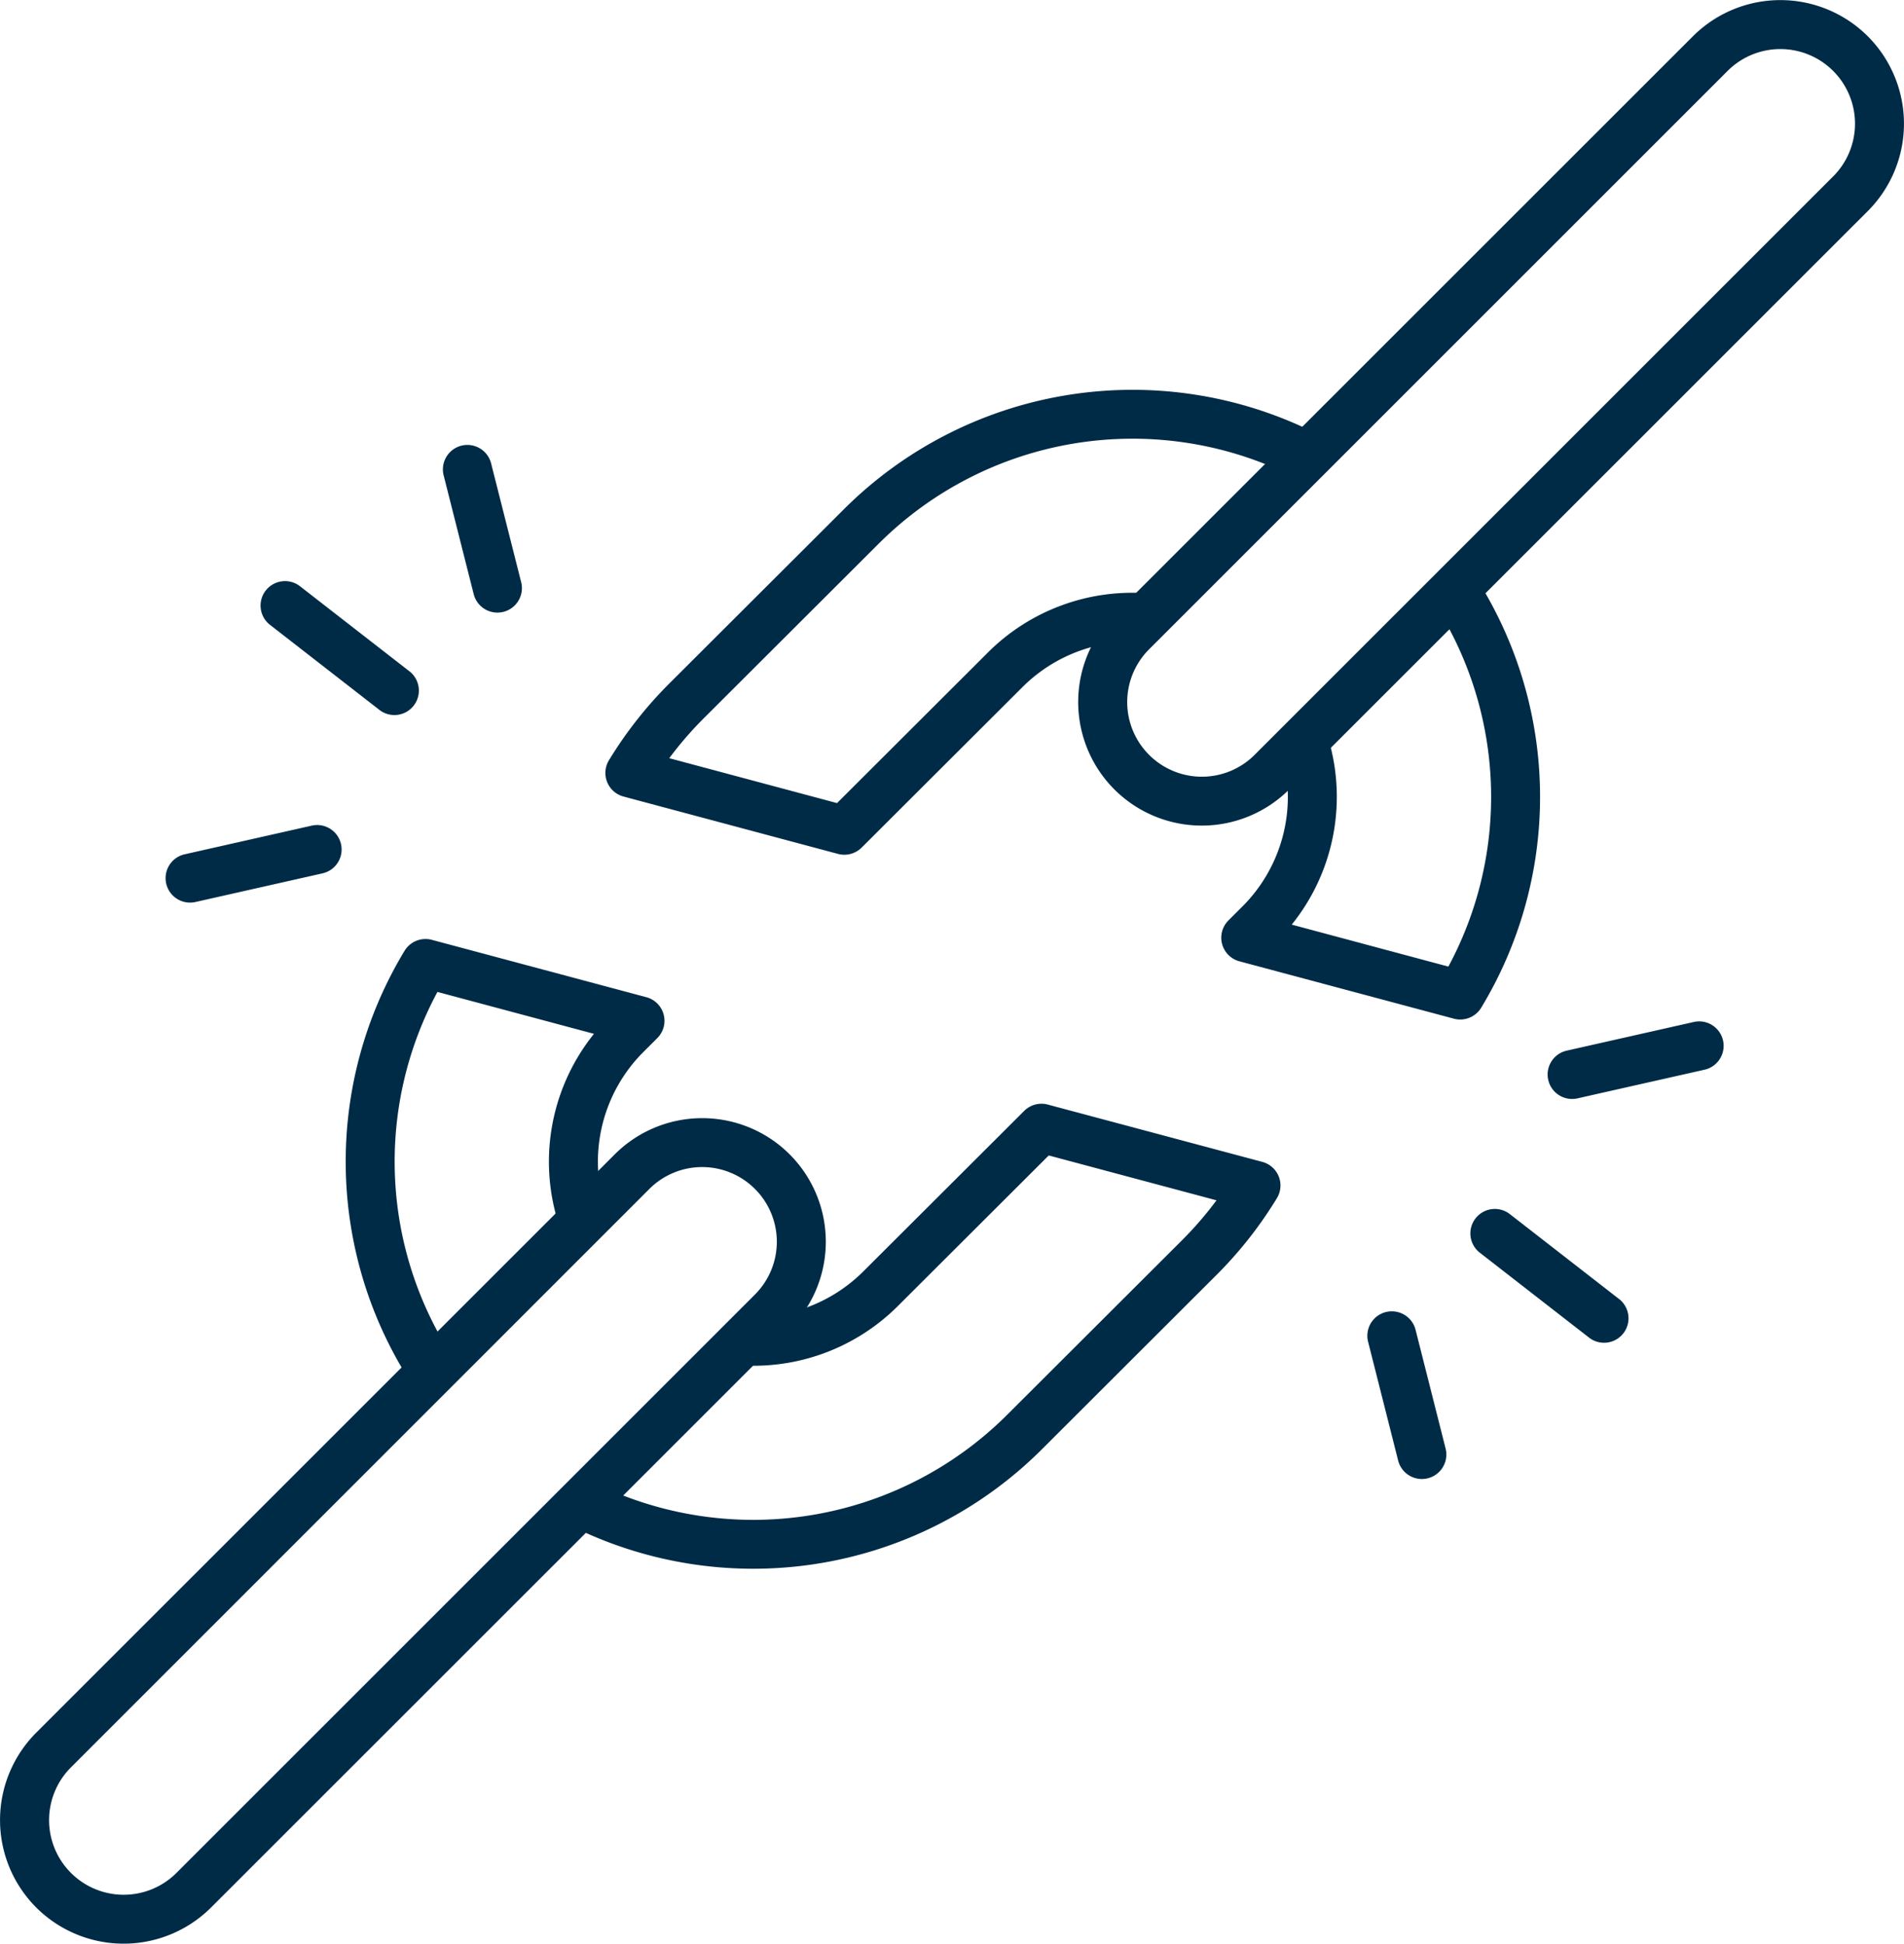
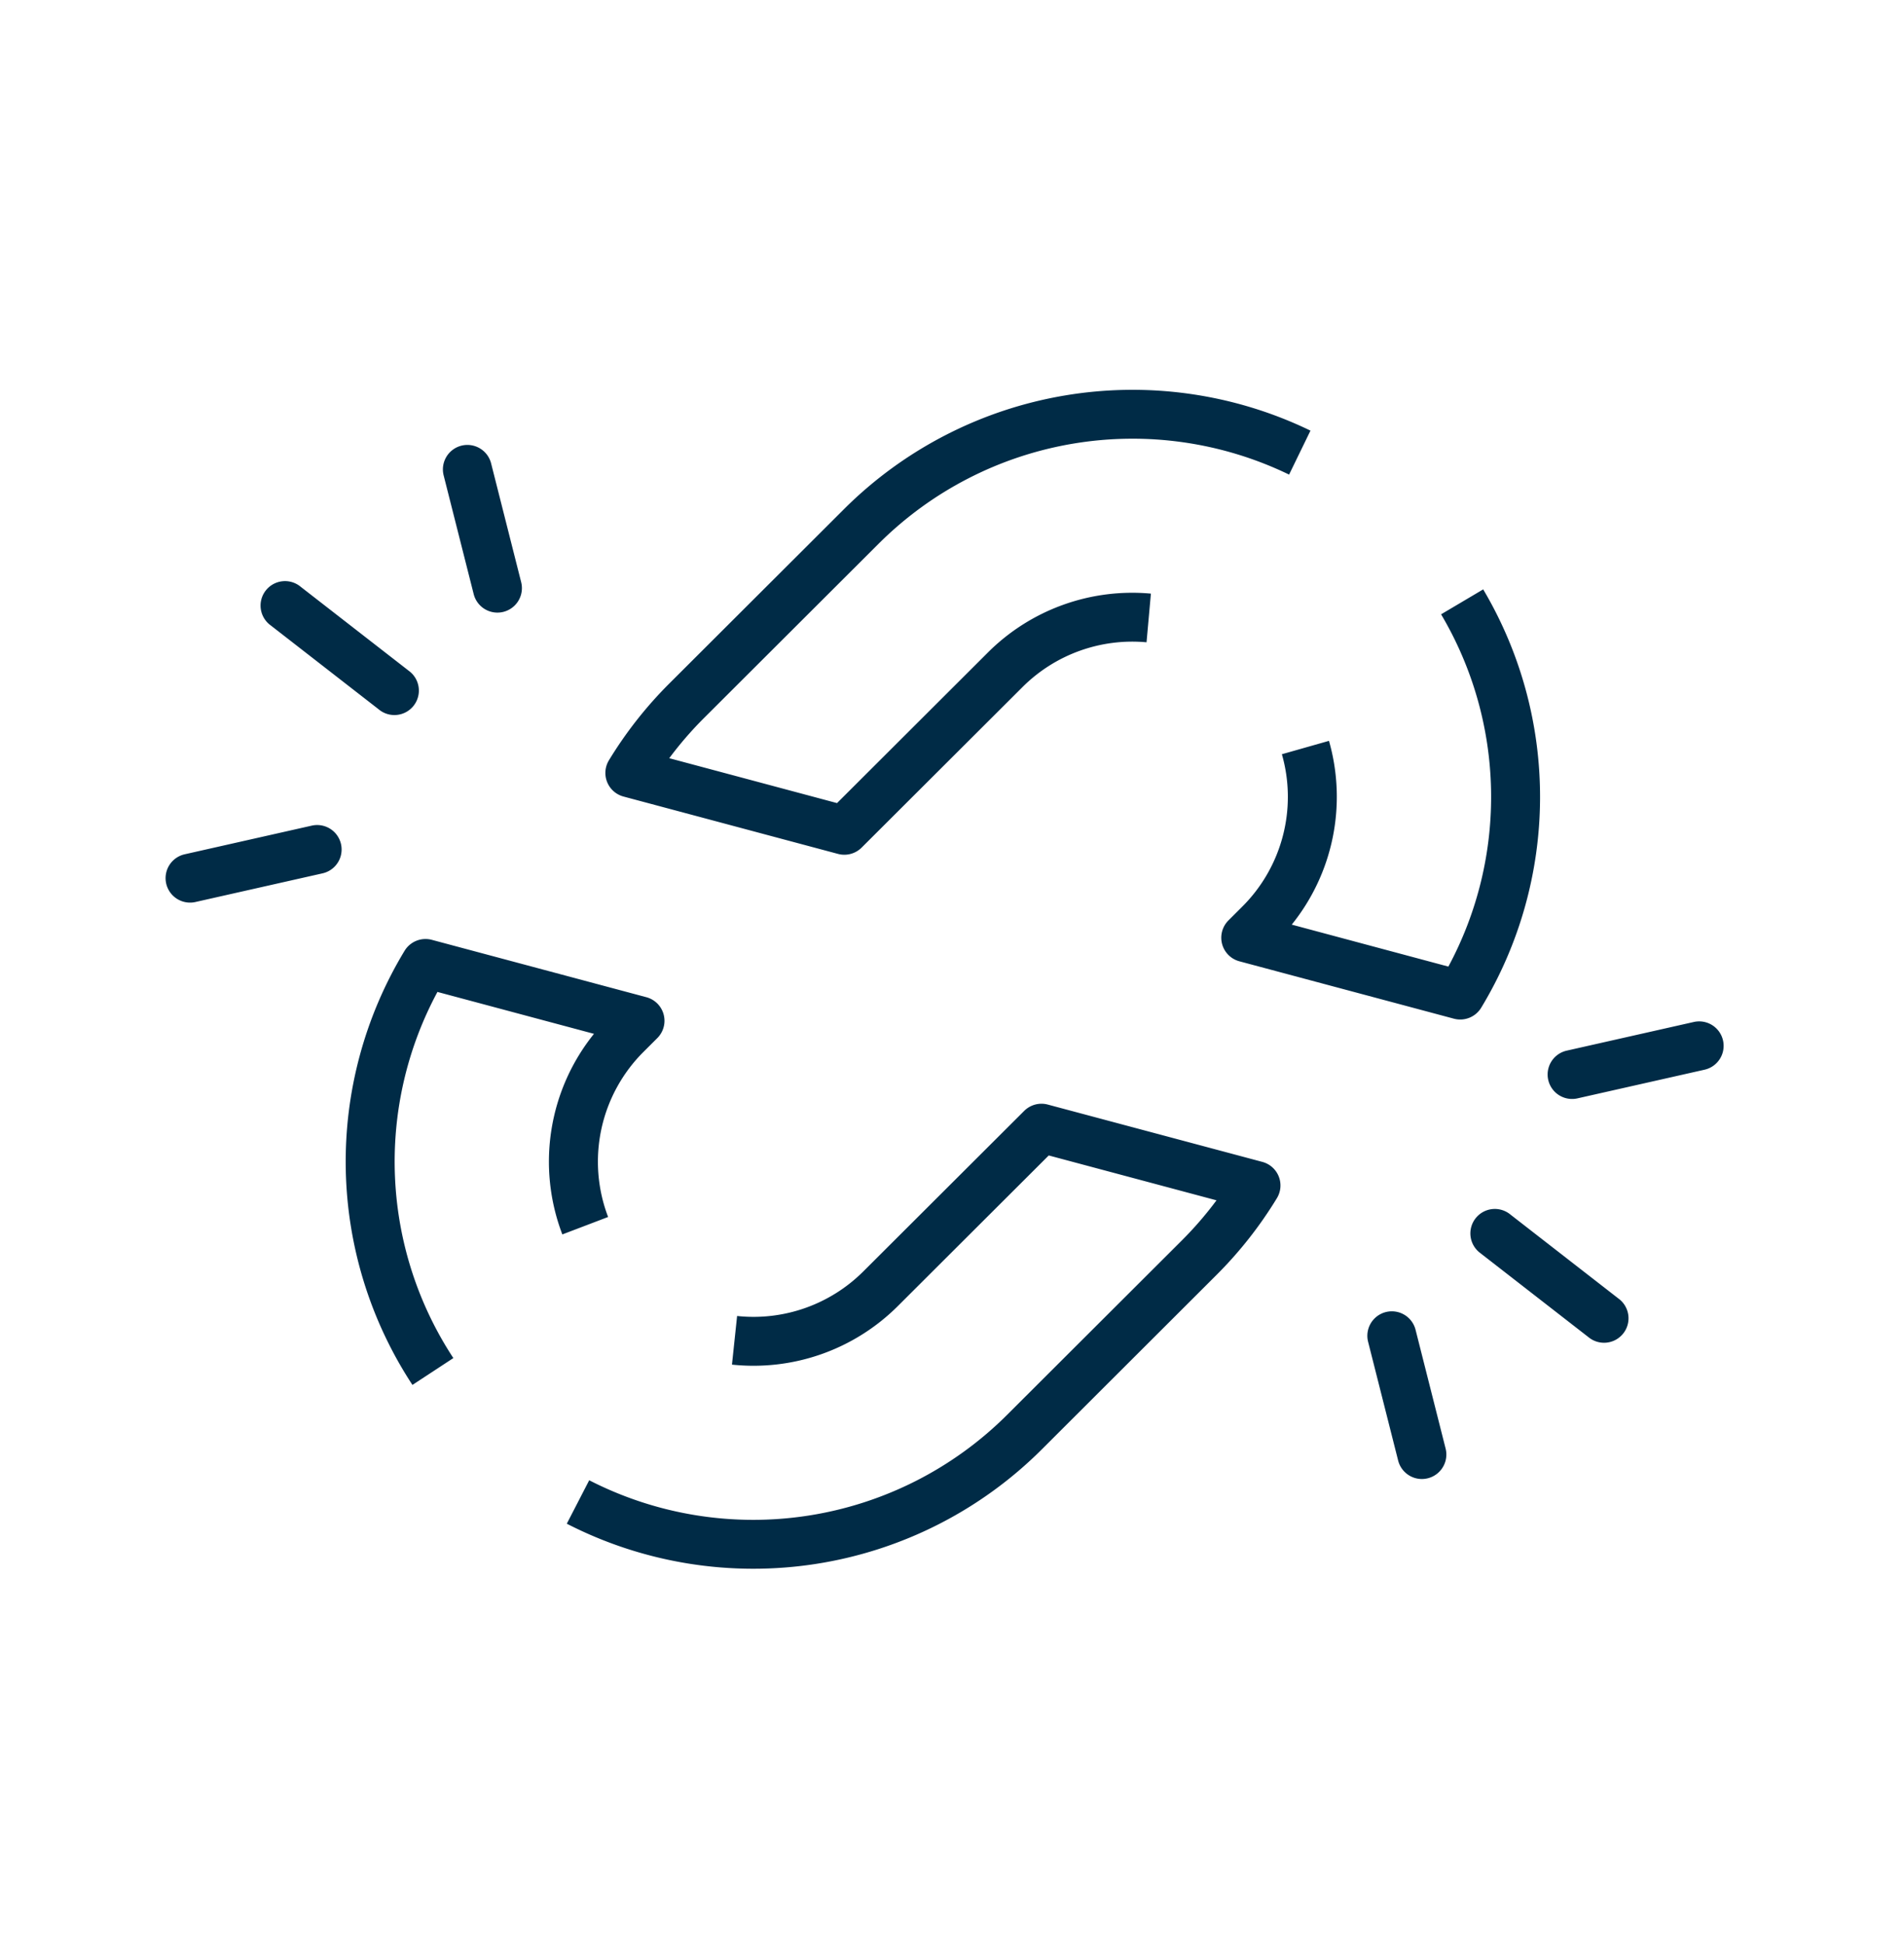
<svg xmlns="http://www.w3.org/2000/svg" width="107.73" height="110" viewBox="0 0 107.73 110">
  <g id="break-chain" transform="translate(-11.932 -9.374)">
-     <path id="Контур_40033" data-name="Контур 40033" d="M56.61,84.592a7,7,0,0,0,0-9.893l0,0a7,7,0,0,0-9.893,0L13.981,107.429a7,7,0,0,0,0,9.893l0,0a7,7,0,0,0,9.893,0ZM54.65,82.631,21.917,115.364a4.222,4.222,0,0,1-5.971,0l0,0a4.223,4.223,0,0,1,0-5.972L48.675,76.657a4.222,4.222,0,0,1,5.971,0l0,0A4.223,4.223,0,0,1,54.65,82.631ZM117.613,21.32a7,7,0,0,0,0-9.893l0,0a7,7,0,0,0-9.894,0L74.984,44.156a7,7,0,0,0,0,9.893l0,0a7,7,0,0,0,9.893,0Zm-1.961-1.961L82.92,52.092a4.222,4.222,0,0,1-5.972,0l0,0a4.222,4.222,0,0,1,0-5.972l32.733-32.733a4.223,4.223,0,0,1,5.971,0l0,0A4.222,4.222,0,0,1,115.653,19.359Z" fill="#002b46" fill-rule="evenodd" />
    <path id="Контур_40034" data-name="Контур 40034" d="M57.2,95.348A11.54,11.54,0,0,0,55.41,106.7L58,105.713a8.775,8.775,0,0,1,2-9.342l.783-.782a1.382,1.382,0,0,0-.621-2.314L48.027,90.029a1.387,1.387,0,0,0-1.543.619,23.032,23.032,0,0,0,.444,24.569l2.315-1.519a20.266,20.266,0,0,1-.9-20.721Zm7.807,18.72a11.555,11.555,0,0,0,9.391-3.319l8.533-8.518,9.492,2.539a20.453,20.453,0,0,1-1.969,2.278l-9.881,9.864a20.334,20.334,0,0,1-23.643,3.7l-1.268,2.459a23.108,23.108,0,0,0,26.87-4.2L92.416,109a23.114,23.114,0,0,0,3.425-4.352,1.382,1.382,0,0,0-.826-2.053L82.879,99.352a1.386,1.386,0,0,0-1.338.358l-9.1,9.082a8.791,8.791,0,0,1-7.143,2.524Zm31.673-24.9a11.535,11.535,0,0,0,2.107-10.4l-2.665.757a8.77,8.77,0,0,1-2.24,8.623l-.783.782a1.382,1.382,0,0,0,.621,2.314l12.135,3.247a1.387,1.387,0,0,0,1.543-.619,23.036,23.036,0,0,0,.114-23.676l-2.382,1.411a20.273,20.273,0,0,1,.412,19.936ZM88.711,70.436a11.555,11.555,0,0,0-9.227,3.336l-8.532,8.518L61.459,79.75a20.411,20.411,0,0,1,1.97-2.278l9.881-9.864A20.333,20.333,0,0,1,96.53,63.7l1.21-2.488a23.109,23.109,0,0,0-26.389,4.439l-9.881,9.864a23.09,23.09,0,0,0-3.424,4.352,1.382,1.382,0,0,0,.826,2.053l12.135,3.246a1.387,1.387,0,0,0,1.338-.358l9.1-9.082a8.789,8.789,0,0,1,7.019-2.536ZM112.847,99l7.191-1.622a1.383,1.383,0,1,0-.611-2.7L112.237,96.3a1.383,1.383,0,1,0,.611,2.7ZM41.231,83.566,34.04,85.188a1.383,1.383,0,1,0,.611,2.7l7.191-1.622a1.383,1.383,0,1,0-.611-2.7Zm66.131,24.2,6.107,4.748a1.384,1.384,0,1,0,1.7-2.183l-6.107-4.748a1.384,1.384,0,1,0-1.7,2.182ZM46.717,74.8,40.61,70.053a1.384,1.384,0,1,0-1.7,2.182l6.107,4.748a1.384,1.384,0,1,0,1.7-2.182ZM101,112.775l1.7,6.72a1.385,1.385,0,0,0,2.686-.677l-1.7-6.72a1.385,1.385,0,0,0-2.686.677ZM53.08,69.787l-1.7-6.719a1.385,1.385,0,0,0-2.686.677l1.7,6.719a1.385,1.385,0,0,0,2.686-.677Z" transform="translate(-11.66 -27.468)" fill="#002b46" fill-rule="evenodd" />
  </g>
</svg>